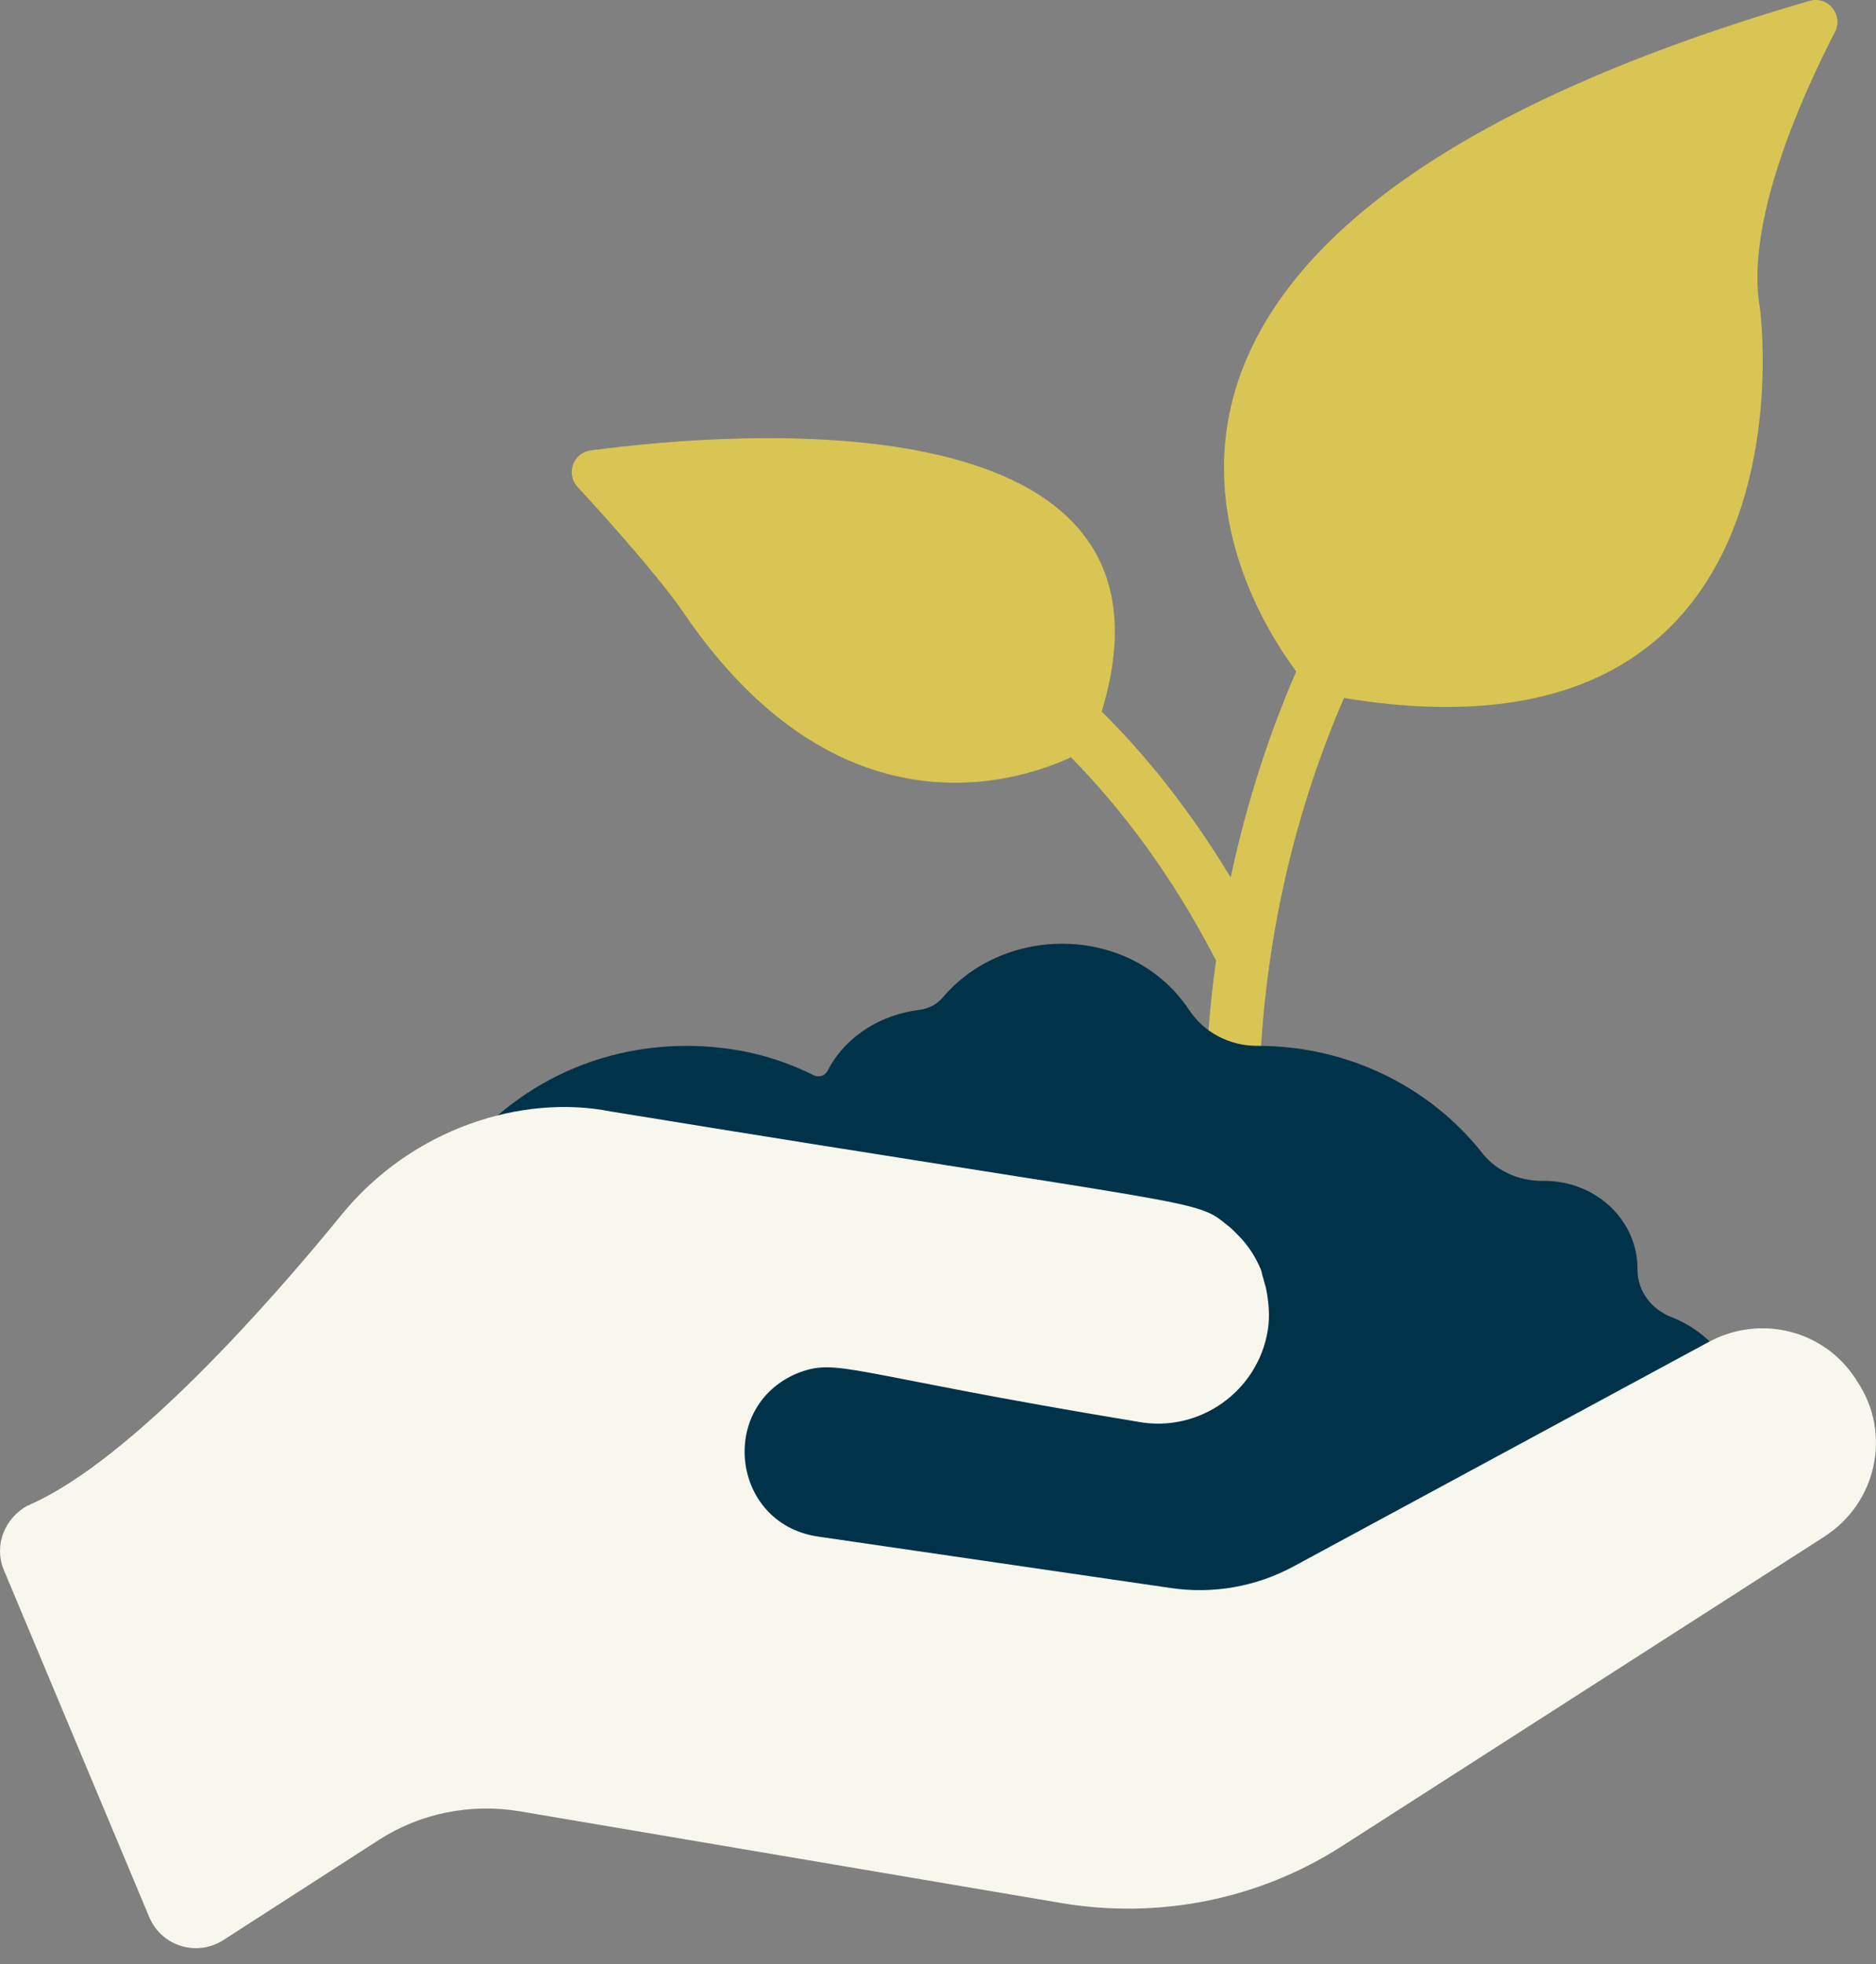
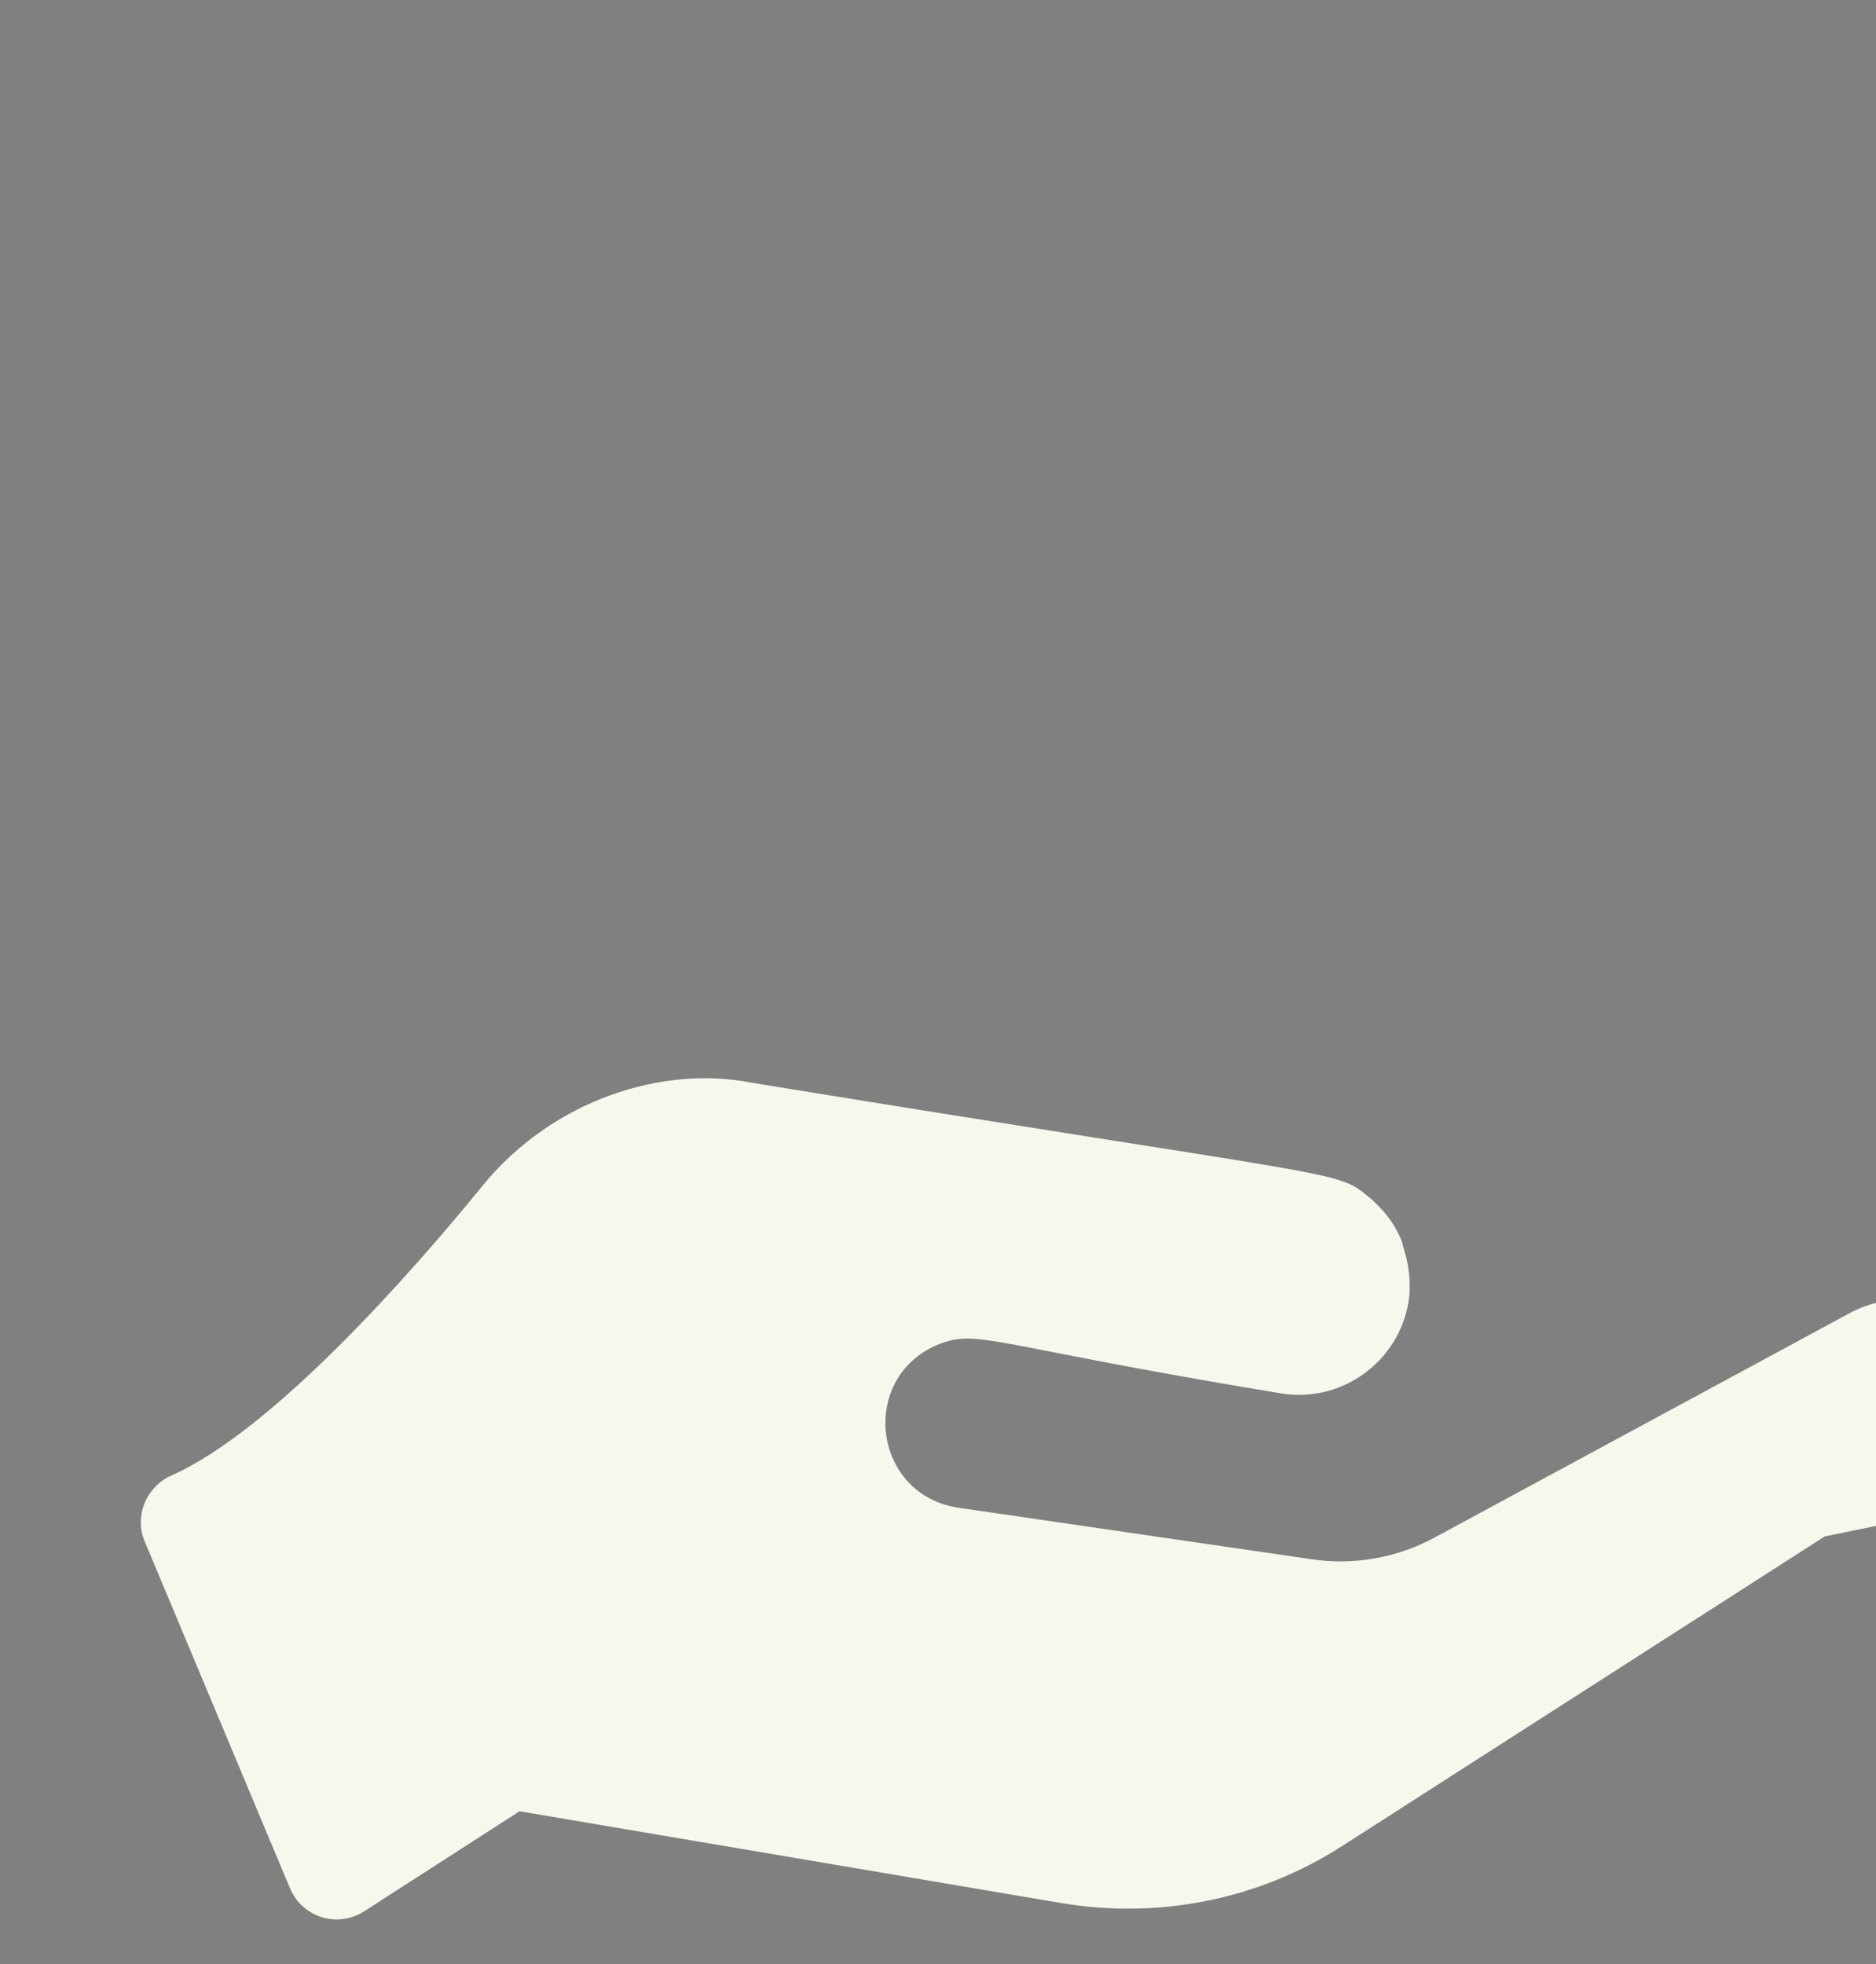
<svg xmlns="http://www.w3.org/2000/svg" fill="none" height="67" viewBox="0 0 64 67" width="64">
  <rect x="0" y="0" width="64" height="67" fill="#808080" stroke="none" />
-   <path d="m62.595 1.101c-1.172 2.271-3.069 6.528-2.554 9.42 0 0 2.163 15.984-14.192 13.289-1.776 4.116-3.052 9.243-2.892 15.347.017.496-.391.906-.886.922h-.017c-.496 0-.886-.391-.906-.87-.072-2.288.053-4.434.338-6.44-1.49-2.892-3.21-5.163-4.95-6.938-1.897.886-7.966 2.786-13.217-4.933-.817-1.188-2.537-3.122-3.62-4.293-.407-.443-.141-1.172.463-1.241 4.914-.656 20.723-1.933 17.422 8.908 1.526 1.507 3.016 3.371 4.401 5.659.551-2.59 1.329-4.933 2.235-7.027-2.271-3.069-9.029-15.134 17.494-22.87.64-.194 1.188.463.886 1.064z" fill="#d8c553" />
-   <path d="m15.049 40.393v-.017c1.623-2.792 4.753-4.7 8.367-4.7 1.573 0 3.047.346 4.351 1.008.183.077.368.017.468-.158.285-.568.753-1.072 1.321-1.435.535-.346 1.172-.568 1.825-.645.319-.047.584-.188.787-.427 2.124-2.504 6.426-2.495 8.384.41.501.773 1.371 1.246 2.327 1.246h.033c3.113 0 5.891 1.435 7.631 3.628.468.615 1.238.978 2.041.978h.1c1.756 0 3.18 1.341 3.18 2.997v.047c0 .709.468 1.341 1.172 1.609 1.623.648 2.662 2.255 2.526 4.085l-15.314 9.426-26.604-5.072v-1.482h-3.714v-8.423c0-1.119.551-2.113 1.122-3.077z" fill="#003349" />
-   <path d="m62.25 52.41-16.458 10.558c-2.842 1.831-6.26 2.509-9.592 1.947l-18.477-3.13c-1.659-.274-3.376.058-4.803.981l-5.307 3.418c-.908.576-2.105.202-2.523-.792l-4.961-11.841c-.346-.836.028-1.775.836-2.208.014.014.044.014.044-.014 3.482-1.523 8.262-6.966 10.658-9.91 2.393-2.925 6.141-4.11 9.174-3.504 20.289 3.304 19.912 2.961 21.031 3.88.116.086.247.216.346.319.346.346.607.737.792 1.183.044.1.044.202.086.302.028.13.072.246.1.374.086.446.13.908.058 1.385-.332 2.105-2.338 3.52-4.415 3.144-10.049-1.662-10.251-2.21-11.669-1.645-2.689 1.158-2.196 5.102.706 5.553l12.06 1.759c1.443.216 2.914-.044 4.196-.737l14.192-7.672c1.745-.922 3.894-.391 4.977 1.268l.072.116c1.169 1.759.648 4.124-1.125 5.265z" fill="#f7f7ee" />
+   <path d="m62.25 52.41-16.458 10.558c-2.842 1.831-6.26 2.509-9.592 1.947l-18.477-3.13l-5.307 3.418c-.908.576-2.105.202-2.523-.792l-4.961-11.841c-.346-.836.028-1.775.836-2.208.014.014.044.014.044-.014 3.482-1.523 8.262-6.966 10.658-9.91 2.393-2.925 6.141-4.11 9.174-3.504 20.289 3.304 19.912 2.961 21.031 3.88.116.086.247.216.346.319.346.346.607.737.792 1.183.044.1.044.202.086.302.028.13.072.246.1.374.086.446.13.908.058 1.385-.332 2.105-2.338 3.52-4.415 3.144-10.049-1.662-10.251-2.21-11.669-1.645-2.689 1.158-2.196 5.102.706 5.553l12.06 1.759c1.443.216 2.914-.044 4.196-.737l14.192-7.672c1.745-.922 3.894-.391 4.977 1.268l.072.116c1.169 1.759.648 4.124-1.125 5.265z" fill="#f7f7ee" />
</svg>